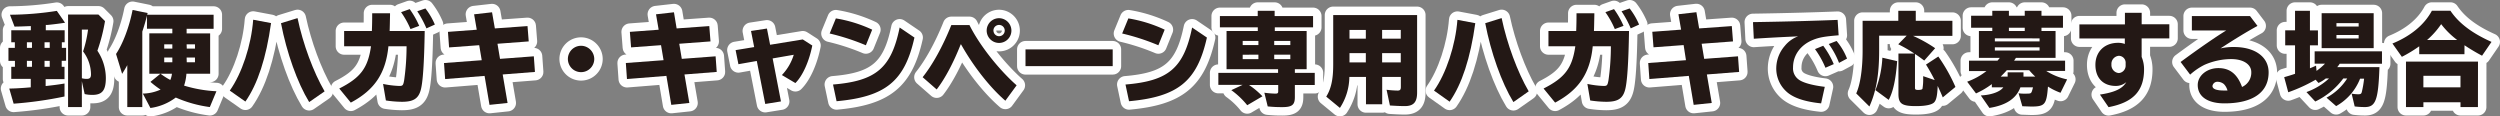
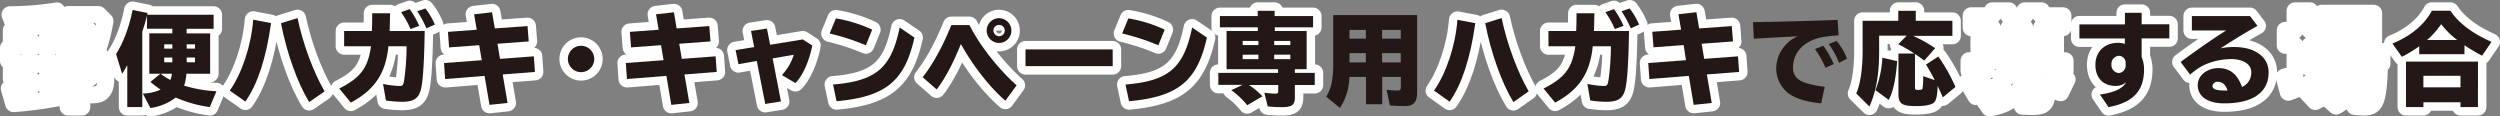
<svg xmlns="http://www.w3.org/2000/svg" width="887.37" height="41.35" viewBox="0 0 887.37 41.35">
  <rect x="0" y="0" width="887.37" height="41.35" fill="#808080" stroke="none" />
  <defs>
    <style>.cls-1{fill:none;stroke:#fff;stroke-linejoin:round;stroke-width:6px;}.cls-2{fill:#231815;}</style>
  </defs>
  <title>text-howto_hagaki</title>
  <g id="レイヤー_2" data-name="レイヤー 2">
    <g id="レイヤー_1-2" data-name="レイヤー 1">
      <path class="cls-1" d="M16.25,10.74h6.7V15h-1v2h1.51v4.57H21.9V23.7h1v4.39h-6.7v2.45c3.24-.36,4.39-.5,6.7-.9v4.61A136.09,136.09,0,0,1,4.84,36.8L3.29,31.44c2.74-.07,3-.11,5.22-.25L10.92,31v-3H4V23.7h1.3V21.61H3V17H5.27V15H4V10.74h6.95V9.26L9.8,9.3c-1.58.07-2.48.11-4.64.14L3.54,5.23A110.13,110.13,0,0,0,20.17,3.86l2.92,4.21c-1.87.29-4.07.58-6.33.79a1.63,1.63,0,0,0-.5,0ZM9.55,15v2h1.8V15Zm0,6.59V23.7h1.8V21.61ZM15.81,15v2h1.84V15Zm0,6.59V23.7h1.84V21.61ZM29.06,38h-4.9V5.16H34.93L37.27,7.5A63,63,0,0,1,34.57,18a17.64,17.64,0,0,1,3,9.68c0,4.39-1.3,6-4.75,6a12.31,12.31,0,0,1-2.77-.29l-1-4.57Zm0-10.22a6.49,6.49,0,0,0,1.73.22c1.08,0,1.51-.43,1.51-1.62a13.73,13.73,0,0,0-2.81-8.13,41.93,41.93,0,0,0,1.76-7.74h-2.2Z" />
      <path class="cls-1" d="M66.17,26.18a16.78,16.78,0,0,1-.83,4.21,47,47,0,0,0,11.48,2L74.48,38a44.36,44.36,0,0,1-12.09-3.38,19.22,19.22,0,0,1-9,3.71l-2.7-5.11A16.12,16.12,0,0,0,57,31.8a32.84,32.84,0,0,1-3.6-2.74l3.53-2.88H53V11.82h8.17V10.2h-9V5.52c-.43,1.8-1,3.74-1.66,5.69V38H45.18V23.12c-.65,1.19-.94,1.66-1.83,3.1l-2.16-7.06c2.48-3.71,4.72-9.72,5.87-15.62l5.33,1.08-.07.32-.07.29H75.82v5H66.24v1.62h8.35V26.18Zm-9.18,0a25.4,25.4,0,0,0,3.46,2.2,7.54,7.54,0,0,0,.58-2.2Zm1.3-10.44v1.51h2.88V15.74Zm0,4.68v1.69h2.88V20.42Zm8-3.17h2.92V15.74H66.24Zm0,4.86h2.92V20.42H66.24Z" />
      <path class="cls-1" d="M81.56,32.16C85.88,26.07,89.19,16.07,89.87,7l6.34,1.19c-1.73,12.42-4.75,21.63-9.11,27.86Zm28.18,4.07c-4.21-6.91-8-17.57-10-28l5.87-1.8c1.91,9.11,5.65,19.22,9.61,26Z" />
      <path class="cls-1" d="M132,11c.07-2,.11-3.2.11-6.3h6.33v.68c-.07,3.06-.07,4-.14,5.62h12.45c-.18,11.19-.65,18.43-1.44,21.06-.86,3-2.66,4.07-6.62,4.07a39.67,39.67,0,0,1-5.72-.47l-1-5.87a33.23,33.23,0,0,0,5.79.72c1.19,0,1.37-.25,1.69-2a86.35,86.35,0,0,0,.86-12.09h-6.44c-.94,9.57-4.9,15.51-13.35,20l-4.1-5c7.59-3.85,10.15-7.27,11.27-15h-9.54V11Zm13.71-.68a32.28,32.28,0,0,0-3.35-6l3.06-1.08a31.56,31.56,0,0,1,3.38,5.94Zm5.65-.25A37.28,37.28,0,0,0,148.1,4L151,3a25.77,25.77,0,0,1,3.35,5.72Z" />
      <path class="cls-1" d="M175.65,10.09l11.59-.83.43,5.44-11.09.83.9,5.36,12-.9.4,5.54-11.45.9,1.73,10.11-6.41.68L172,26.94l-14,1.12-.4-5.69,13.39-1-.9-5.33-10.69.79L159,11.31l10.22-.76-.94-5.47,6.37-.72Z" />
      <path class="cls-1" d="M210.93,20.93a4.68,4.68,0,1,1-4.64-4.68A4.72,4.72,0,0,1,210.93,20.93Z" />
      <path class="cls-1" d="M240.17,10.09l11.59-.83.43,5.44-11.09.83.9,5.36,12-.9.4,5.54-11.45.9,1.73,10.11-6.41.68-1.73-10.29-14,1.12-.4-5.69,13.39-1-.9-5.33L224,16.82l-.43-5.51,10.22-.76-.94-5.47,6.37-.72Z" />
      <path class="cls-1" d="M273.35,15.89,284.94,14l3.38,2.16c-1.12,5.65-3.42,10.76-6,13.32l-4.79-2.84a18,18,0,0,0,4.21-7.2l-7.49,1.3L277.2,36l-5.58.9-3-15.26-6.52,1.15-1-5,6.59-1.08-1.12-5.72,5.65-.86Z" />
      <path class="cls-1" d="M307.34,16.07a80.72,80.72,0,0,0-12.85-4.18l2.2-5.36a49.06,49.06,0,0,1,12.89,4ZM295.68,30c15.3-1.26,20.7-5.87,23.65-20.23l5.25,3.56c-3.46,15.51-10.22,21-27.64,22.6Z" />
      <path class="cls-1" d="M327.49,27.4C331,23,334.65,16.46,337.67,8.9h6.44c3.42,6.91,10.26,15.66,16.74,21.38l-4,5.47c-5.51-4.75-11.34-12.2-15.73-20H341c-2.52,6.41-5.58,12.2-8.53,16ZM359,10.85a4.39,4.39,0,1,1-4.36-4.39A4.42,4.42,0,0,1,359,10.85Zm-6.37,0a2,2,0,1,0,2-2A2,2,0,0,0,352.61,10.85Z" />
      <path class="cls-1" d="M394.95,17.54v5.94H364V17.54Z" />
      <path class="cls-1" d="M411.16,16.07a80.72,80.72,0,0,0-12.85-4.18l2.2-5.36a49.06,49.06,0,0,1,12.89,4ZM399.49,30c15.3-1.26,20.7-5.87,23.65-20.23l5.25,3.56c-3.46,15.51-10.22,21-27.64,22.6Z" />
      <path class="cls-1" d="M446.45,9.7H433v-4h13.43V3.83h6V5.7h13.64v4H452.49V11h11.3V24.56h-4.18v1.3h7.06v4.32h-7.06v4.28c0,2.77-1,3.56-4.46,3.56a46.25,46.25,0,0,1-5.18-.25l-1.19-4.86a34.17,34.17,0,0,0,3.92.32c.79,0,1-.18,1-.83V30.18H443.35a28.16,28.16,0,0,1,4.75,4l-5.4,3.17A28.77,28.77,0,0,0,437.05,32l4-1.87h-8.6V25.86h21.2v-1.3H435.36V11h11.09Zm-5.36,4.82V16h5.58V14.52Zm0,4.9V21h5.58V19.41ZM452.28,16H458V14.52h-5.72Zm0,5H458V19.41h-5.72Z" />
-       <path class="cls-1" d="M503,32.84c0,3.42-1.26,4.82-4.36,4.82-1.33,0-3-.07-5.29-.22l-1.19-5.58a35.21,35.21,0,0,0,3.92.29c.86,0,1.15-.32,1.15-1.26V27.3h-6.62V37h-5.76V27.3h-5.9a20.42,20.42,0,0,1-3.35,11l-4.86-4c1.76-2.81,2.48-6.19,2.48-11.41V5.34H503ZM479,13.73h5.8v-3.1H479Zm0,8.42h5.8V18.87H479ZM497.2,10.63h-6.62v3.1h6.62Zm0,8.24h-6.62v3.28h6.62Z" />
      <path class="cls-1" d="M509,32.16c4.32-6.08,7.63-16.09,8.31-25.12l6.34,1.19c-1.73,12.42-4.75,21.63-9.11,27.86Zm28.18,4.07c-4.21-6.91-8-17.57-10-28L533,6.42c1.91,9.11,5.65,19.22,9.61,26Z" />
      <path class="cls-1" d="M559.47,11c.07-2,.11-3.2.11-6.3h6.33v.68c-.07,3.06-.07,4-.14,5.62h12.45c-.18,11.19-.65,18.43-1.44,21.06-.86,3-2.66,4.07-6.62,4.07a39.67,39.67,0,0,1-5.72-.47l-1-5.87a33.23,33.23,0,0,0,5.79.72c1.19,0,1.37-.25,1.69-2a86.35,86.35,0,0,0,.86-12.09h-6.44c-.94,9.57-4.9,15.51-13.35,20l-4.1-5c7.59-3.85,10.15-7.27,11.27-15h-9.54V11Zm13.71-.68a32.28,32.28,0,0,0-3.35-6l3.06-1.08a31.56,31.56,0,0,1,3.38,5.94Zm5.65-.25A37.28,37.28,0,0,0,575.56,4l2.88-1a25.77,25.77,0,0,1,3.35,5.72Z" />
      <path class="cls-1" d="M603.11,10.09l11.59-.83.43,5.44L604,15.53l.9,5.36,12-.9.4,5.54-11.45.9,1.73,10.11-6.41.68-1.73-10.29-14,1.12-.4-5.69,13.39-1L597.6,16l-10.69.79-.43-5.51,10.22-.76-.94-5.47,6.37-.72Z" />
-       <path class="cls-1" d="M624.18,7.82c11-.18,21-.47,28.08-.76l.36,5.47c-5,.4-7,.76-9.18,1.66-4.39,1.8-7,5.44-7,9.72a4.86,4.86,0,0,0,1.94,4.28c1.48,1.15,4.86,2.09,9.32,2.63l-1.3,5.87c-6-.61-10.12-2.05-12.49-4.36a11,11,0,0,1-3.42-8.46,12.21,12.21,0,0,1,3-7.56,10.94,10.94,0,0,1,4.75-3.42l-1.3.07c-6.26.29-10,.5-14.43.79l-.29-5.9Zm23.76,16.23a32.51,32.51,0,0,0-3.71-6.62l2.92-1.19a31.33,31.33,0,0,1,3.74,6.52Zm4.82-1.73a29.77,29.77,0,0,0-3.64-6.7l2.77-1.08a22.31,22.31,0,0,1,3.71,6.26Z" />
      <path class="cls-1" d="M679,12.72a48.64,48.64,0,0,1,7.88,4.39L683,21.5c-1.08-.83-2.34-1.73-3.28-2.34v12c0,.61.22.76,1.15.76s1.4-.14,1.51-.43a20.17,20.17,0,0,0,.25-3.6l0-.86,4.1,1.4c-1.15-2.23-2-3.74-3.1-5.51L688,20.06a60.6,60.6,0,0,1,6.08,10.8l-4.5,3.71c-.54-1.33-.9-2.12-1.8-4.07-.14,3.42-.47,5-1.26,5.83s-3,1.33-6.44,1.33c-5,0-6.23-.83-6.23-4.32V19h5.62l-.32-.22-.11-.07a46.82,46.82,0,0,0-5.26-3l3-3.06H667V18c0,8.31-1,14.36-3.46,19.8l-4.68-4.64c1.44-3.13,2.27-8.71,2.27-15.15V7.39h12.67V3.83H680V7.39h13v5.33ZM665.69,32a36.25,36.25,0,0,0,2.45-11.52l5.25,1.22c-.47,6.44-1.44,10.91-3,13.75Z" />
-       <path class="cls-1" d="M717.14,31c-1.48,4-5.11,6.37-11,7.31l-3.06-4.43c3.78-.18,6.84-1.3,8-2.88H707V29.85a29.6,29.6,0,0,1-5.62,3.31L698.24,29a24.45,24.45,0,0,0,6.84-3.78h-6.19V21.54H709a11.33,11.33,0,0,0,.83-1h-7.42V11h4.75V9.84h-7.52V5.59h7.52V3.83h5.9V5.59h5.62V3.83h5.94V5.59h7.63V9.84h-7.63V11h5v9.54H715.55c-.25.4-.36.54-.65,1H733v3.64h-6.7a22.41,22.41,0,0,0,7.42,3l-2.34,4.75a22.27,22.27,0,0,1-4.46-2.2c-.5,6.41-1.08,7.09-6,7.09l-3.1-.11-1.33-4.61a11,11,0,0,0,1.87.14c2.41,0,2.48,0,2.81-.72A11.32,11.32,0,0,0,721.6,31Zm-9.07-17.39V14.7h15.87V13.62Zm0,4.32h15.87V16.79H708.07Zm14.33,9.25a25.82,25.82,0,0,1-2.16-2.27h-7.92c-.76.86-1.26,1.37-2.16,2.27h2.45V25.68h5.62v1.51ZM718.68,9.84h-5.62V11h5.62Z" />
+       <path class="cls-1" d="M717.14,31c-1.48,4-5.11,6.37-11,7.31l-3.06-4.43c3.78-.18,6.84-1.3,8-2.88H707a29.6,29.6,0,0,1-5.62,3.31L698.24,29a24.45,24.45,0,0,0,6.84-3.78h-6.19V21.54H709a11.33,11.33,0,0,0,.83-1h-7.42V11h4.75V9.84h-7.52V5.59h7.52V3.83h5.9V5.59h5.62V3.83h5.94V5.59h7.63V9.84h-7.63V11h5v9.54H715.55c-.25.4-.36.54-.65,1H733v3.64h-6.7a22.41,22.41,0,0,0,7.42,3l-2.34,4.75a22.27,22.27,0,0,1-4.46-2.2c-.5,6.41-1.08,7.09-6,7.09l-3.1-.11-1.33-4.61a11,11,0,0,0,1.87.14c2.41,0,2.48,0,2.81-.72A11.32,11.32,0,0,0,721.6,31Zm-9.07-17.39V14.7h15.87V13.62Zm0,4.32h15.87V16.79H708.07Zm14.33,9.25a25.82,25.82,0,0,1-2.16-2.27h-7.92c-.76.86-1.26,1.37-2.16,2.27h2.45V25.68h5.62v1.51ZM718.68,9.84h-5.62V11h5.62Z" />
      <path class="cls-1" d="M760.18,4.55V8.62H770v5h-9.83v6.59a11.33,11.33,0,0,1,.86,4.39c0,7.67-3.85,11.77-12.6,13.43l-3.06-4.46c5.25-.79,8-2.09,9.36-4.43A5.6,5.6,0,0,1,751,30.5c-4.5,0-7.24-2.84-7.24-7.49s3.24-7.81,8.06-7.81a6.86,6.86,0,0,1,2.38.4V13.65H738.08v-5h16.16V4.55Zm-5.69,17.89a2.45,2.45,0,0,0-2.41-2.63,2.87,2.87,0,0,0-2.63,3.06,2.85,2.85,0,0,0,2.63,3.06,2.64,2.64,0,0,0,2.41-2.74Z" />
      <path class="cls-1" d="M798.63,5.7l2.66,3.49c-4,2.2-8.46,4.93-13.14,8a20,20,0,0,1,4.82-.5c7.49,0,12.27,3.53,12.27,9,0,7.09-5.58,11-15.69,11-5.94,0-9.47-2.41-9.47-6.52,0-3.31,3.24-6,7.34-6s6.73,2.16,8.39,6.7a5.55,5.55,0,0,0,3.28-5.26c0-2.77-2.84-4.64-7.13-4.64A23.87,23.87,0,0,0,782.5,23a22.69,22.69,0,0,0-5.11,3.49L774,22c6.33-4.68,12.81-9.14,16.2-11.19H778V5.7Zm-9.21,24.19a3.57,3.57,0,0,0-2.2-.86,1.76,1.76,0,0,0-1.91,1.48c0,1.08,1.37,1.62,4.14,1.62.29,0,.68,0,1.19,0A5.09,5.09,0,0,0,789.41,29.89Z" />
      <path class="cls-1" d="M837.71,27.91a19.16,19.16,0,0,1-8.5,9.75l-3.42-3a19.69,19.69,0,0,0,7.34-6.8h-1.4a26.54,26.54,0,0,1-9.93,8.17l-3.13-3.35a23.48,23.48,0,0,0,8-4.82h-1.15a12,12,0,0,1-2.59,1.58l-1-1.15a57.52,57.52,0,0,1-9.72,4.46l-1.44-5.36c1.12-.32,2.48-.72,3.85-1.19V16.1h-3.49V10.77h3.49V3.83h5.29v6.95h2.84V16.1h-2.84v8.13c.79-.32,1.19-.47,2.16-.94l.18,1.87a21.68,21.68,0,0,0,3-2.56h-3.67V18.23h23.9v4.39h-15a10.75,10.75,0,0,1-.9,1.22h15C844.19,35.47,843.25,38,839.43,38a29.45,29.45,0,0,1-3.64-.22l-1.08-4.54a14.4,14.4,0,0,0,2.3.22c.9,0,1.15-.14,1.33-.9a35.3,35.3,0,0,0,.79-4.64Zm4.82-10.83H824.06V4.69h18.47ZM829.32,9.41h7.88V8.22h-7.88Zm0,4.25h7.88V12.43h-7.88Z" />
      <path class="cls-1" d="M874.75,19.23H858.7V16.43a48.15,48.15,0,0,1-6.16,3.74l-3.35-4.72c6.44-2.63,11.3-6.62,14-11.63h6.59c3,4.46,7.74,8,14.58,11.05L881,19.77a68,68,0,0,1-6.23-3.71ZM879.54,38h-6.19V36.3H860.18V38H854V21.86h25.56Zm-19.37-7h13.17v-4.1H860.18Zm12-16.81a2.48,2.48,0,0,1-.32-.25l-.14-.11a28.71,28.71,0,0,1-5.22-5.26,29.15,29.15,0,0,1-5,5.62Z" />
-       <path class="cls-2" d="M16.25,10.74h6.7V15h-1v2h1.51v4.57H21.9V23.7h1v4.39h-6.7v2.45c3.24-.36,4.39-.5,6.7-.9v4.61A136.09,136.09,0,0,1,4.84,36.8L3.29,31.44c2.74-.07,3-.11,5.22-.25L10.92,31v-3H4V23.7h1.3V21.61H3V17H5.27V15H4V10.74h6.95V9.26L9.8,9.3c-1.58.07-2.48.11-4.64.14L3.54,5.23A110.13,110.13,0,0,0,20.17,3.86l2.92,4.21c-1.87.29-4.07.58-6.33.79a1.63,1.63,0,0,0-.5,0ZM9.55,15v2h1.8V15Zm0,6.59V23.7h1.8V21.61ZM15.81,15v2h1.84V15Zm0,6.59V23.7h1.84V21.61ZM29.06,38h-4.9V5.16H34.93L37.27,7.5A63,63,0,0,1,34.57,18a17.64,17.64,0,0,1,3,9.68c0,4.39-1.3,6-4.75,6a12.31,12.31,0,0,1-2.77-.29l-1-4.57Zm0-10.22a6.49,6.49,0,0,0,1.73.22c1.08,0,1.51-.43,1.51-1.62a13.73,13.73,0,0,0-2.81-8.13,41.93,41.93,0,0,0,1.76-7.74h-2.2Z" />
      <path class="cls-2" d="M66.17,26.18a16.78,16.78,0,0,1-.83,4.21,47,47,0,0,0,11.48,2L74.48,38a44.36,44.36,0,0,1-12.09-3.38,19.22,19.22,0,0,1-9,3.71l-2.7-5.11A16.12,16.12,0,0,0,57,31.8a32.84,32.84,0,0,1-3.6-2.74l3.53-2.88H53V11.82h8.17V10.2h-9V5.52c-.43,1.8-1,3.74-1.66,5.69V38H45.18V23.12c-.65,1.19-.94,1.66-1.83,3.1l-2.16-7.06c2.48-3.71,4.72-9.72,5.87-15.62l5.33,1.08-.07.32-.07.29H75.82v5H66.24v1.62h8.35V26.18Zm-9.18,0a25.4,25.4,0,0,0,3.46,2.2,7.54,7.54,0,0,0,.58-2.2Zm1.3-10.44v1.51h2.88V15.74Zm0,4.68v1.69h2.88V20.42Zm8-3.17h2.92V15.74H66.24Zm0,4.86h2.92V20.42H66.24Z" />
      <path class="cls-2" d="M81.56,32.16C85.88,26.07,89.19,16.07,89.87,7l6.34,1.19c-1.73,12.42-4.75,21.63-9.11,27.86Zm28.18,4.07c-4.21-6.91-8-17.57-10-28l5.87-1.8c1.91,9.11,5.65,19.22,9.61,26Z" />
      <path class="cls-2" d="M132,11c.07-2,.11-3.2.11-6.3h6.33v.68c-.07,3.06-.07,4-.14,5.62h12.45c-.18,11.19-.65,18.43-1.44,21.06-.86,3-2.66,4.07-6.62,4.07a39.67,39.67,0,0,1-5.72-.47l-1-5.87a33.23,33.23,0,0,0,5.79.72c1.19,0,1.37-.25,1.69-2a86.35,86.35,0,0,0,.86-12.09h-6.44c-.94,9.57-4.9,15.51-13.35,20l-4.1-5c7.59-3.85,10.15-7.27,11.27-15h-9.54V11Zm13.71-.68a32.28,32.28,0,0,0-3.35-6l3.06-1.08a31.56,31.56,0,0,1,3.38,5.94Zm5.65-.25A37.28,37.28,0,0,0,148.1,4L151,3a25.77,25.77,0,0,1,3.35,5.72Z" />
      <path class="cls-2" d="M175.65,10.09l11.59-.83.43,5.44-11.09.83.9,5.36,12-.9.4,5.54-11.45.9,1.73,10.11-6.41.68L172,26.94l-14,1.12-.4-5.69,13.39-1-.9-5.33-10.69.79L159,11.31l10.22-.76-.94-5.47,6.37-.72Z" />
      <path class="cls-2" d="M210.93,20.93a4.68,4.68,0,1,1-4.64-4.68A4.72,4.72,0,0,1,210.93,20.93Z" />
      <path class="cls-2" d="M240.17,10.09l11.59-.83.43,5.44-11.09.83.9,5.36,12-.9.4,5.54-11.45.9,1.73,10.11-6.41.68-1.73-10.29-14,1.12-.4-5.69,13.39-1-.9-5.33L224,16.82l-.43-5.51,10.22-.76-.94-5.47,6.37-.72Z" />
      <path class="cls-2" d="M273.35,15.89,284.94,14l3.38,2.16c-1.12,5.65-3.42,10.76-6,13.32l-4.79-2.84a18,18,0,0,0,4.21-7.2l-7.49,1.3L277.2,36l-5.58.9-3-15.26-6.52,1.15-1-5,6.59-1.08-1.12-5.72,5.65-.86Z" />
      <path class="cls-2" d="M307.34,16.07a80.72,80.72,0,0,0-12.85-4.18l2.2-5.36a49.06,49.06,0,0,1,12.89,4ZM295.68,30c15.3-1.26,20.7-5.87,23.65-20.23l5.25,3.56c-3.46,15.51-10.22,21-27.64,22.6Z" />
      <path class="cls-2" d="M327.49,27.4C331,23,334.65,16.46,337.67,8.9h6.44c3.42,6.91,10.26,15.66,16.74,21.38l-4,5.47c-5.51-4.75-11.34-12.2-15.73-20H341c-2.52,6.41-5.58,12.2-8.53,16ZM359,10.85a4.39,4.39,0,1,1-4.36-4.39A4.42,4.42,0,0,1,359,10.85Zm-6.37,0a2,2,0,1,0,2-2A2,2,0,0,0,352.61,10.85Z" />
      <path class="cls-2" d="M394.95,17.54v5.94H364V17.54Z" />
      <path class="cls-2" d="M411.16,16.07a80.72,80.72,0,0,0-12.85-4.18l2.2-5.36a49.06,49.06,0,0,1,12.89,4ZM399.49,30c15.3-1.26,20.7-5.87,23.65-20.23l5.25,3.56c-3.46,15.51-10.22,21-27.64,22.6Z" />
      <path class="cls-2" d="M446.45,9.7H433v-4h13.43V3.83h6V5.7h13.64v4H452.49V11h11.3V24.56h-4.18v1.3h7.06v4.32h-7.06v4.28c0,2.77-1,3.56-4.46,3.56a46.25,46.25,0,0,1-5.18-.25l-1.19-4.86a34.17,34.17,0,0,0,3.92.32c.79,0,1-.18,1-.83V30.18H443.35a28.16,28.16,0,0,1,4.75,4l-5.4,3.17A28.77,28.77,0,0,0,437.05,32l4-1.87h-8.6V25.86h21.2v-1.3H435.36V11h11.09Zm-5.36,4.82V16h5.58V14.52Zm0,4.9V21h5.58V19.41ZM452.28,16H458V14.52h-5.72Zm0,5H458V19.41h-5.72Z" />
      <path class="cls-2" d="M503,32.84c0,3.42-1.26,4.82-4.36,4.82-1.33,0-3-.07-5.29-.22l-1.19-5.58a35.21,35.21,0,0,0,3.92.29c.86,0,1.15-.32,1.15-1.26V27.3h-6.62V37h-5.76V27.3h-5.9a20.42,20.42,0,0,1-3.35,11l-4.86-4c1.76-2.81,2.48-6.19,2.48-11.41V5.34H503ZM479,13.73h5.8v-3.1H479Zm0,8.42h5.8V18.87H479ZM497.2,10.63h-6.62v3.1h6.62Zm0,8.24h-6.62v3.28h6.62Z" />
      <path class="cls-2" d="M509,32.16c4.32-6.08,7.63-16.09,8.31-25.12l6.34,1.19c-1.73,12.42-4.75,21.63-9.11,27.86Zm28.18,4.07c-4.21-6.91-8-17.57-10-28L533,6.42c1.91,9.11,5.65,19.22,9.61,26Z" />
      <path class="cls-2" d="M559.47,11c.07-2,.11-3.2.11-6.3h6.33v.68c-.07,3.06-.07,4-.14,5.62h12.45c-.18,11.19-.65,18.43-1.44,21.06-.86,3-2.66,4.07-6.62,4.07a39.67,39.67,0,0,1-5.72-.47l-1-5.87a33.23,33.23,0,0,0,5.79.72c1.19,0,1.37-.25,1.69-2a86.35,86.35,0,0,0,.86-12.09h-6.44c-.94,9.57-4.9,15.51-13.35,20l-4.1-5c7.59-3.85,10.15-7.27,11.27-15h-9.54V11Zm13.71-.68a32.28,32.28,0,0,0-3.35-6l3.06-1.08a31.56,31.56,0,0,1,3.38,5.94Zm5.65-.25A37.28,37.28,0,0,0,575.56,4l2.88-1a25.77,25.77,0,0,1,3.35,5.72Z" />
      <path class="cls-2" d="M603.11,10.09l11.59-.83.43,5.44L604,15.53l.9,5.36,12-.9.4,5.54-11.45.9,1.73,10.11-6.41.68-1.73-10.29-14,1.12-.4-5.69,13.39-1L597.6,16l-10.69.79-.43-5.51,10.22-.76-.94-5.47,6.37-.72Z" />
      <path class="cls-2" d="M624.18,7.82c11-.18,21-.47,28.08-.76l.36,5.47c-5,.4-7,.76-9.18,1.66-4.39,1.8-7,5.44-7,9.72a4.86,4.86,0,0,0,1.94,4.28c1.48,1.15,4.86,2.09,9.32,2.63l-1.3,5.87c-6-.61-10.12-2.05-12.49-4.36a11,11,0,0,1-3.42-8.46,12.21,12.21,0,0,1,3-7.56,10.94,10.94,0,0,1,4.75-3.42l-1.3.07c-6.26.29-10,.5-14.43.79l-.29-5.9Zm23.76,16.23a32.51,32.51,0,0,0-3.71-6.62l2.92-1.19a31.33,31.33,0,0,1,3.74,6.52Zm4.82-1.73a29.77,29.77,0,0,0-3.64-6.7l2.77-1.08a22.31,22.31,0,0,1,3.71,6.26Z" />
      <path class="cls-2" d="M679,12.72a48.64,48.64,0,0,1,7.88,4.39L683,21.5c-1.08-.83-2.34-1.73-3.28-2.34v12c0,.61.22.76,1.15.76s1.4-.14,1.51-.43a20.17,20.17,0,0,0,.25-3.6l0-.86,4.1,1.4c-1.15-2.23-2-3.74-3.1-5.51L688,20.06a60.6,60.6,0,0,1,6.08,10.8l-4.5,3.71c-.54-1.33-.9-2.12-1.8-4.07-.14,3.42-.47,5-1.26,5.83s-3,1.33-6.44,1.33c-5,0-6.23-.83-6.23-4.32V19h5.62l-.32-.22-.11-.07a46.82,46.82,0,0,0-5.26-3l3-3.06H667V18c0,8.31-1,14.36-3.46,19.8l-4.68-4.64c1.44-3.13,2.27-8.71,2.27-15.15V7.39h12.67V3.83H680V7.39h13v5.33ZM665.69,32a36.25,36.25,0,0,0,2.45-11.52l5.25,1.22c-.47,6.44-1.44,10.91-3,13.75Z" />
-       <path class="cls-2" d="M717.14,31c-1.48,4-5.11,6.37-11,7.31l-3.06-4.43c3.78-.18,6.84-1.3,8-2.88H707V29.85a29.6,29.6,0,0,1-5.62,3.31L698.24,29a24.45,24.45,0,0,0,6.84-3.78h-6.19V21.54H709a11.33,11.33,0,0,0,.83-1h-7.42V11h4.75V9.84h-7.52V5.59h7.52V3.83h5.9V5.59h5.62V3.83h5.94V5.59h7.63V9.84h-7.63V11h5v9.54H715.55c-.25.4-.36.54-.65,1H733v3.64h-6.7a22.41,22.41,0,0,0,7.42,3l-2.34,4.75a22.27,22.27,0,0,1-4.46-2.2c-.5,6.41-1.08,7.09-6,7.09l-3.1-.11-1.33-4.61a11,11,0,0,0,1.87.14c2.41,0,2.48,0,2.81-.72A11.32,11.32,0,0,0,721.6,31Zm-9.07-17.39V14.7h15.87V13.62Zm0,4.32h15.87V16.79H708.07Zm14.33,9.25a25.82,25.82,0,0,1-2.16-2.27h-7.92c-.76.86-1.26,1.37-2.16,2.27h2.45V25.68h5.62v1.51ZM718.68,9.84h-5.62V11h5.62Z" />
      <path class="cls-2" d="M760.18,4.55V8.62H770v5h-9.83v6.59a11.33,11.33,0,0,1,.86,4.39c0,7.67-3.85,11.77-12.6,13.43l-3.06-4.46c5.25-.79,8-2.09,9.36-4.43A5.6,5.6,0,0,1,751,30.5c-4.5,0-7.24-2.84-7.24-7.49s3.24-7.81,8.06-7.81a6.86,6.86,0,0,1,2.38.4V13.65H738.08v-5h16.16V4.55Zm-5.69,17.89a2.45,2.45,0,0,0-2.41-2.63,2.87,2.87,0,0,0-2.63,3.06,2.85,2.85,0,0,0,2.63,3.06,2.64,2.64,0,0,0,2.41-2.74Z" />
      <path class="cls-2" d="M798.63,5.7l2.66,3.49c-4,2.2-8.46,4.93-13.14,8a20,20,0,0,1,4.82-.5c7.49,0,12.27,3.53,12.27,9,0,7.09-5.58,11-15.69,11-5.94,0-9.47-2.41-9.47-6.52,0-3.31,3.24-6,7.34-6s6.73,2.16,8.39,6.7a5.55,5.55,0,0,0,3.28-5.26c0-2.77-2.84-4.64-7.13-4.64A23.87,23.87,0,0,0,782.5,23a22.69,22.69,0,0,0-5.11,3.49L774,22c6.33-4.68,12.81-9.14,16.2-11.19H778V5.7Zm-9.21,24.19a3.57,3.57,0,0,0-2.2-.86,1.76,1.76,0,0,0-1.91,1.48c0,1.08,1.37,1.62,4.14,1.62.29,0,.68,0,1.19,0A5.09,5.09,0,0,0,789.41,29.89Z" />
-       <path class="cls-2" d="M837.71,27.91a19.16,19.16,0,0,1-8.5,9.75l-3.42-3a19.69,19.69,0,0,0,7.34-6.8h-1.4a26.54,26.54,0,0,1-9.93,8.17l-3.13-3.35a23.48,23.48,0,0,0,8-4.82h-1.15a12,12,0,0,1-2.59,1.58l-1-1.15a57.52,57.52,0,0,1-9.72,4.46l-1.44-5.36c1.12-.32,2.48-.72,3.85-1.19V16.1h-3.49V10.77h3.49V3.83h5.29v6.95h2.84V16.1h-2.84v8.13c.79-.32,1.19-.47,2.16-.94l.18,1.87a21.68,21.68,0,0,0,3-2.56h-3.67V18.23h23.9v4.39h-15a10.75,10.75,0,0,1-.9,1.22h15C844.19,35.47,843.25,38,839.43,38a29.45,29.45,0,0,1-3.64-.22l-1.08-4.54a14.4,14.4,0,0,0,2.3.22c.9,0,1.15-.14,1.33-.9a35.3,35.3,0,0,0,.79-4.64Zm4.82-10.83H824.06V4.69h18.47ZM829.32,9.41h7.88V8.22h-7.88Zm0,4.25h7.88V12.43h-7.88Z" />
      <path class="cls-2" d="M874.75,19.23H858.7V16.43a48.15,48.15,0,0,1-6.16,3.74l-3.35-4.72c6.44-2.63,11.3-6.62,14-11.63h6.59c3,4.46,7.74,8,14.58,11.05L881,19.77a68,68,0,0,1-6.23-3.71ZM879.54,38h-6.19V36.3H860.18V38H854V21.86h25.56Zm-19.37-7h13.17v-4.1H860.18Zm12-16.81a2.48,2.48,0,0,1-.32-.25l-.14-.11a28.71,28.71,0,0,1-5.22-5.26,29.15,29.15,0,0,1-5,5.62Z" />
    </g>
  </g>
</svg>